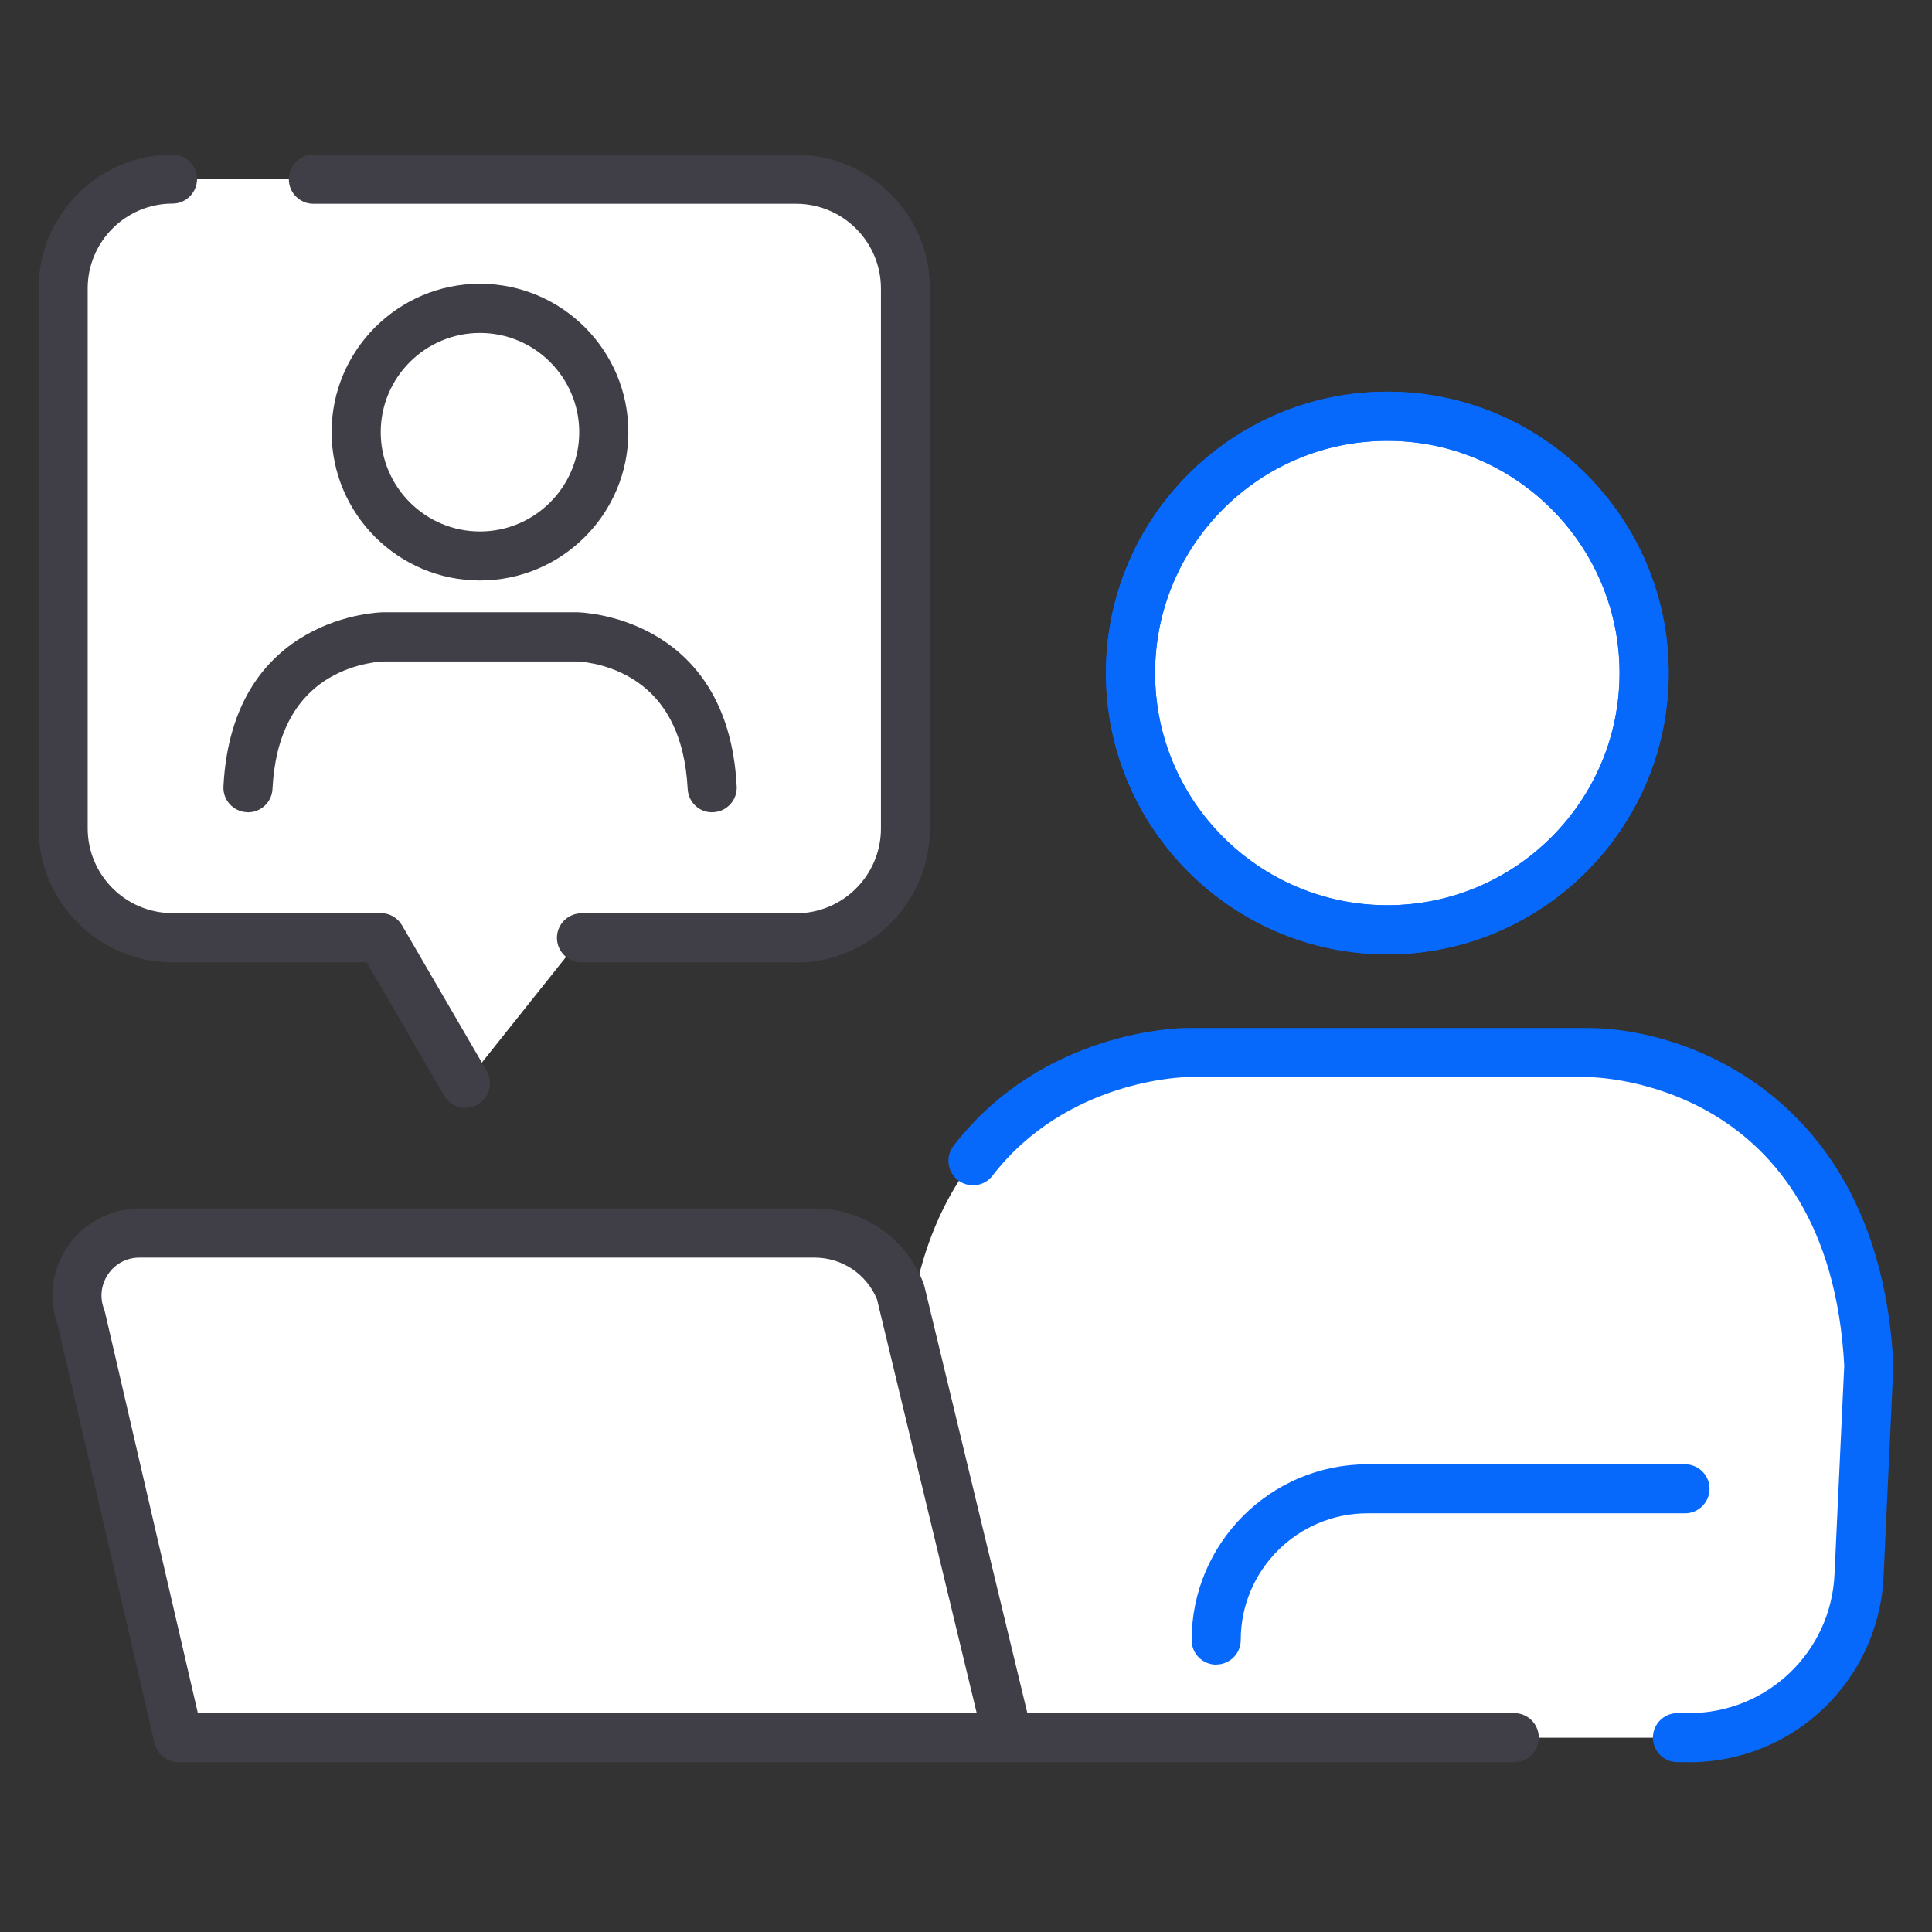
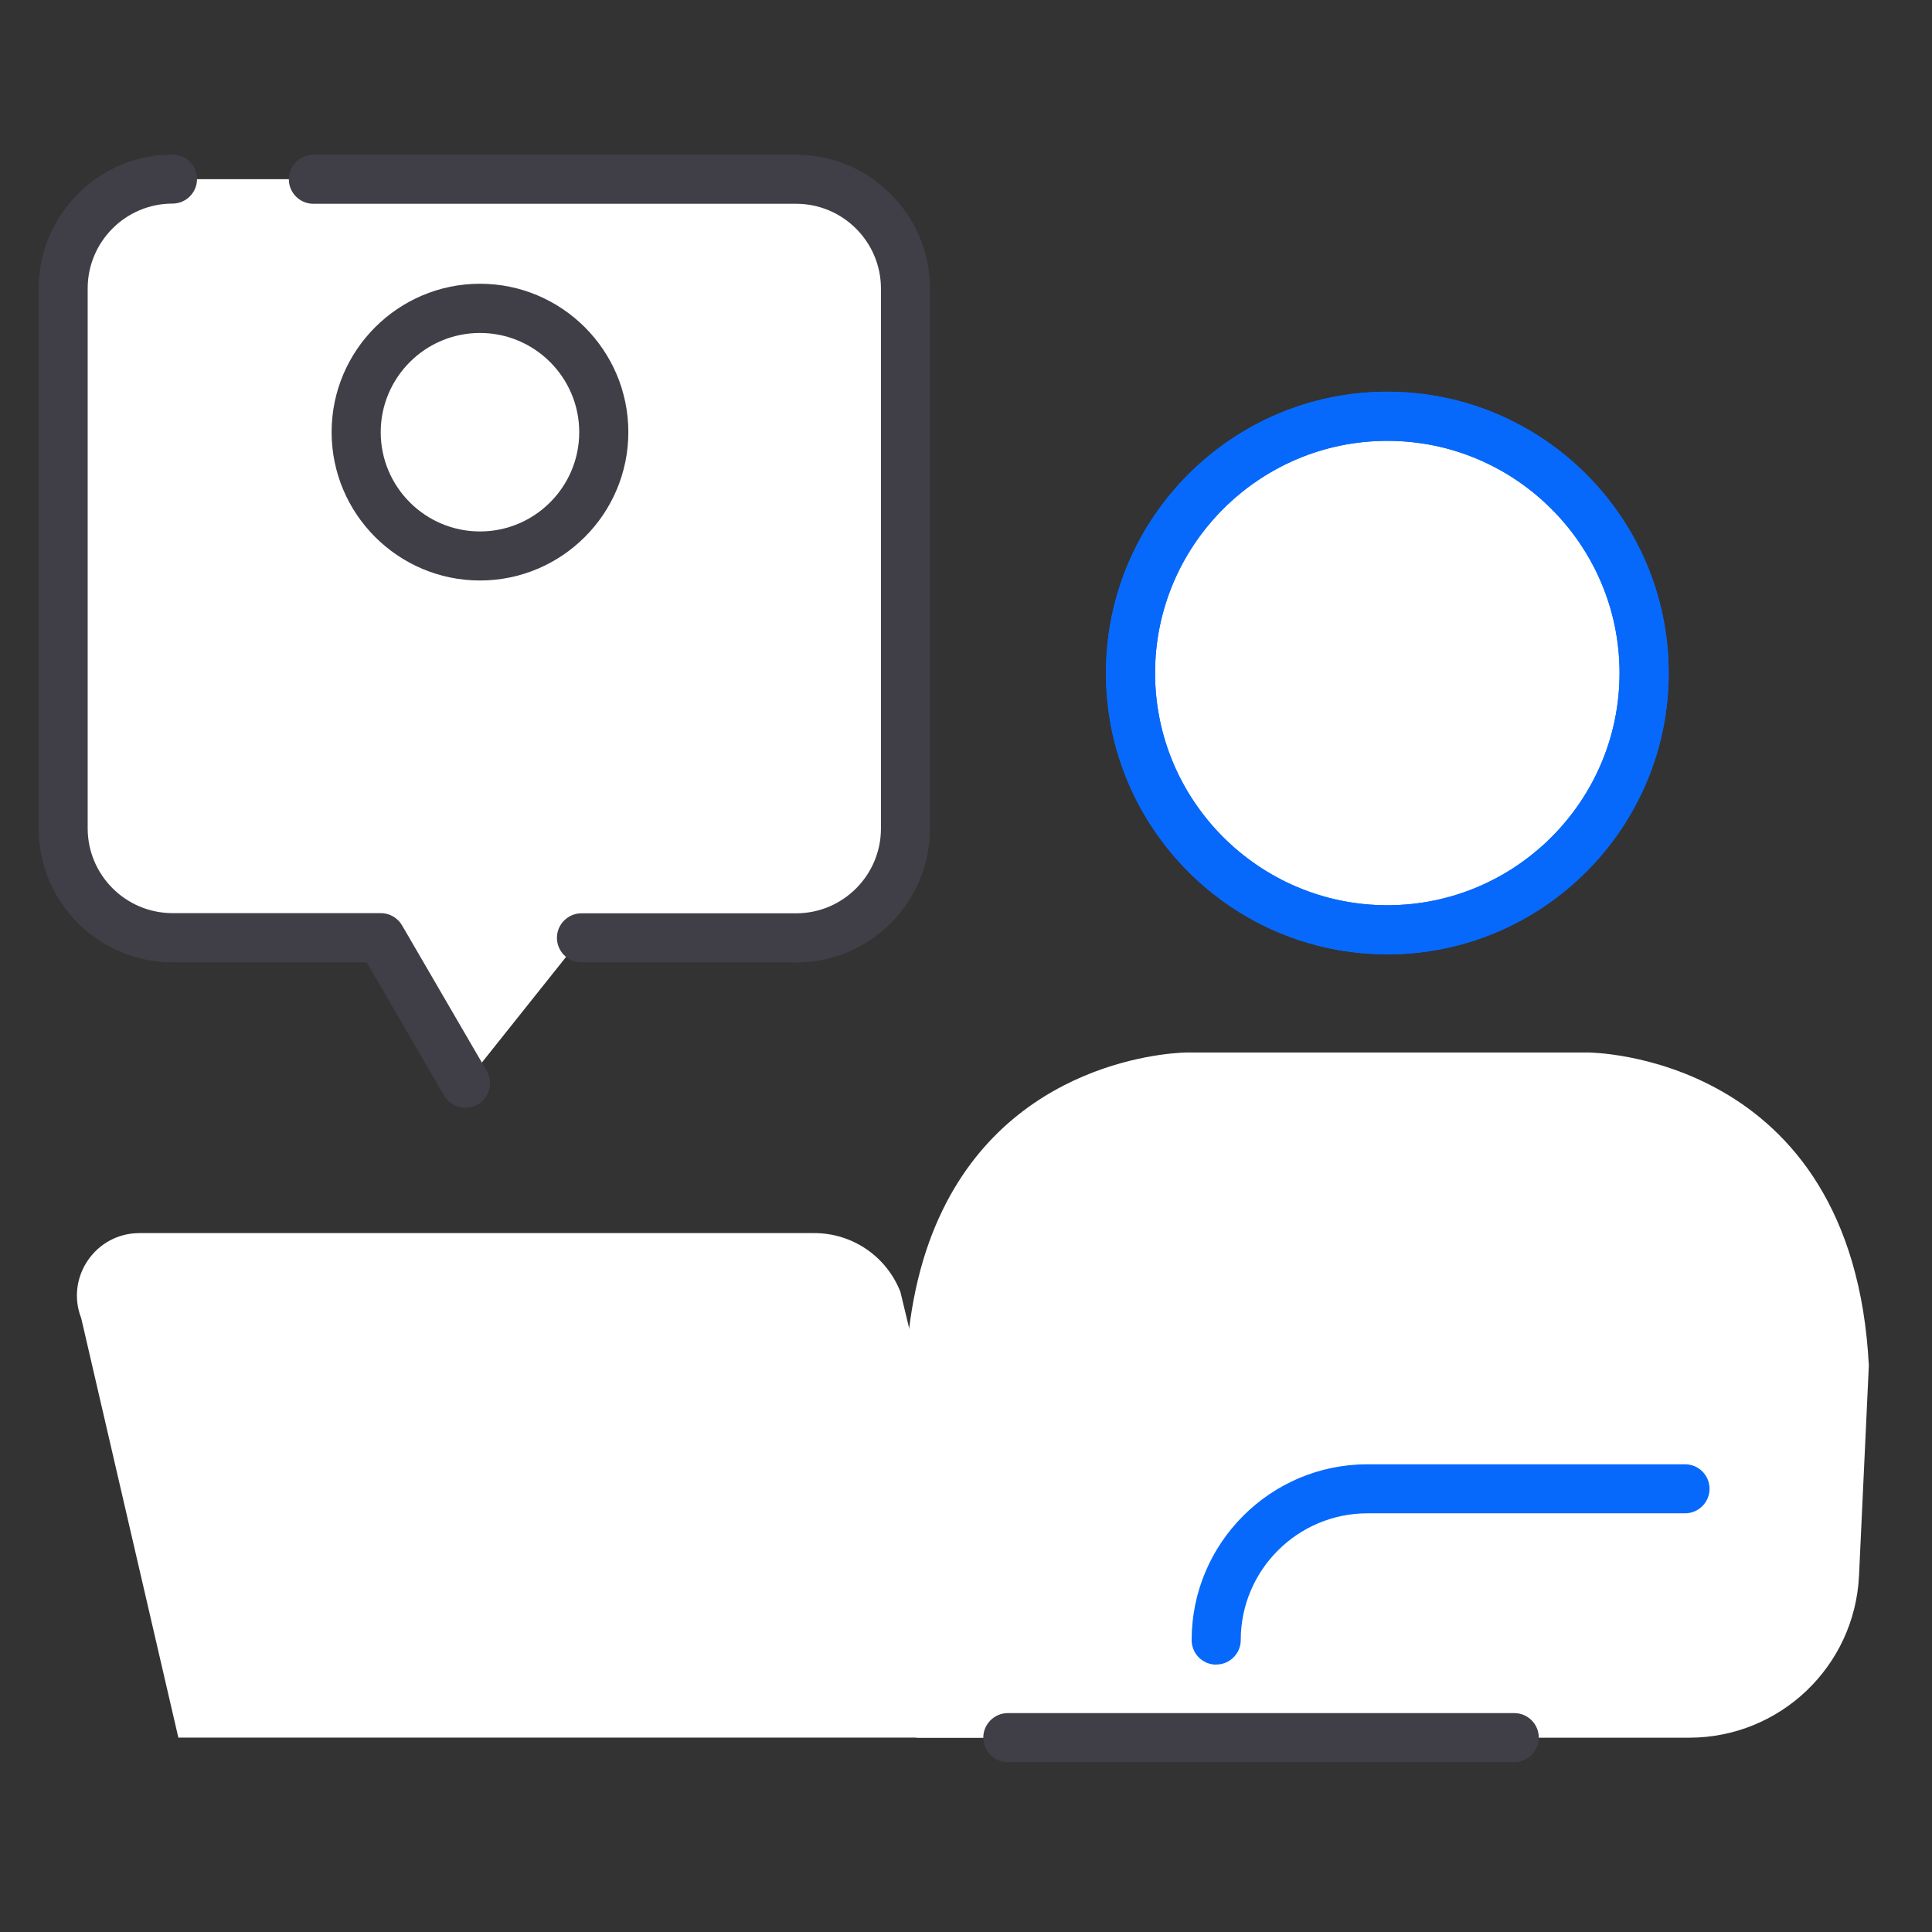
<svg xmlns="http://www.w3.org/2000/svg" width="100" height="100" viewBox="0 0 100 100" fill="none">
  <rect x="0" y="0" width="100" height="100" fill="#333333" stroke="none" />
  <path d="M41.206 9.274H8.924C5.797 9.274 3.264 11.807 3.264 14.934V42.877C3.264 46.004 5.797 48.537 8.924 48.537H19.707L24.088 56.069L30.09 48.537H41.201C44.328 48.537 46.861 46.004 46.861 42.877V14.934C46.861 11.807 44.328 9.274 41.201 9.274H41.206Z" fill="white" />
  <path d="M24.089 57.343C23.651 57.343 23.224 57.115 22.991 56.711L18.98 49.811H8.929C5.108 49.811 2 46.703 2 42.877V14.934C2 11.113 5.108 8 8.929 8C9.632 8 10.198 8.57 10.198 9.269C10.198 9.967 9.627 10.538 8.929 10.538C6.51 10.538 4.538 12.505 4.538 14.929V42.872C4.538 45.291 6.505 47.263 8.929 47.263H19.712C20.163 47.263 20.581 47.506 20.809 47.895L25.191 55.428C25.543 56.036 25.338 56.811 24.73 57.167C24.531 57.286 24.307 57.338 24.093 57.338L24.089 57.343Z" fill="#403F47" />
  <path d="M41.206 49.811H30.096C29.392 49.811 28.827 49.24 28.827 48.542C28.827 47.843 29.397 47.273 30.096 47.273H41.206C43.626 47.273 45.598 45.305 45.598 42.882V14.938C45.598 12.519 43.63 10.547 41.206 10.547H16.219C15.516 10.547 14.95 9.977 14.95 9.278C14.95 8.58 15.521 8.01 16.219 8.01H41.206C45.027 8.01 48.135 11.117 48.135 14.943V42.886C48.135 46.707 45.027 49.82 41.206 49.82V49.811Z" fill="#403F47" />
  <path d="M71.809 48.124C79.146 48.124 85.101 42.174 85.101 34.831C85.101 27.489 79.151 21.544 71.809 21.544C64.466 21.544 58.517 27.494 58.517 34.831C58.517 42.169 64.471 48.124 71.809 48.124Z" fill="white" />
  <path d="M71.809 49.397C63.778 49.397 57.243 42.868 57.243 34.836C57.243 26.805 63.778 20.275 71.809 20.275C79.84 20.275 86.37 26.805 86.37 34.836C86.37 42.868 79.835 49.397 71.809 49.397ZM71.809 22.818C65.18 22.818 59.786 28.212 59.786 34.836C59.786 41.461 65.18 46.855 71.809 46.855C78.438 46.855 83.827 41.461 83.827 34.836C83.827 28.212 78.434 22.818 71.809 22.818Z" fill="#0769FB" />
  <path d="M82.194 54.477H61.431C61.431 54.477 52.758 54.477 48.79 62.632C47.768 64.728 47.06 67.365 46.894 70.678L47.431 89.943H87.43C92.13 89.943 95.999 86.255 96.222 81.56L96.731 70.678C95.899 54.477 82.194 54.477 82.194 54.477Z" fill="white" />
  <path d="M71.81 49.397C63.779 49.397 57.244 42.867 57.244 34.836C57.244 26.805 63.779 20.275 71.81 20.275C79.841 20.275 86.371 26.805 86.371 34.836C86.371 42.867 79.837 49.397 71.81 49.397ZM71.81 22.818C65.18 22.818 59.787 28.212 59.787 34.836C59.787 41.461 65.18 46.855 71.81 46.855C78.439 46.855 83.828 41.461 83.828 34.836C83.828 28.212 78.435 22.818 71.81 22.818Z" fill="#0769FB" />
-   <path d="M87.431 91.208H86.823C86.12 91.208 85.554 90.637 85.554 89.939C85.554 89.24 86.124 88.67 86.823 88.67H87.431C91.457 88.67 94.764 85.519 94.954 81.499L95.458 70.683C94.669 55.993 82.698 55.756 82.189 55.751H61.432C61.375 55.751 55.23 55.841 51.371 60.855C50.943 61.411 50.145 61.516 49.589 61.088C49.033 60.66 48.928 59.862 49.356 59.306C53.999 53.28 61.127 53.209 61.432 53.209H82.194C87.355 53.209 97.297 56.844 98 70.611C98 70.654 98 70.692 98 70.735L97.492 81.618C97.235 86.997 92.816 91.213 87.431 91.213V91.208Z" fill="#0769FB" />
  <path d="M52.165 89.939H9.232L4.205 68.235C3.378 66.116 4.941 63.825 7.218 63.825H42.151C44.119 63.825 45.887 65.032 46.604 66.867L52.169 89.939H52.165Z" fill="white" />
-   <path d="M52.165 91.207H9.233C8.644 91.207 8.131 90.799 7.998 90.224L2.989 68.601C2.49 67.237 2.68 65.716 3.502 64.514C4.343 63.283 5.735 62.551 7.223 62.551H42.157C44.666 62.551 46.881 64.062 47.793 66.401C47.812 66.453 47.831 66.51 47.845 66.567L53.41 89.639C53.501 90.019 53.41 90.419 53.173 90.723C52.93 91.027 52.564 91.207 52.175 91.207H52.165ZM10.245 88.665H50.554L45.393 67.251C44.847 65.94 43.583 65.094 42.157 65.094H7.218C6.558 65.094 5.968 65.407 5.598 65.949C5.227 66.496 5.151 67.156 5.389 67.774C5.412 67.831 5.427 67.888 5.441 67.95L10.241 88.67L10.245 88.665Z" fill="#403F47" />
  <path d="M78.378 91.208H52.164C51.461 91.208 50.895 90.637 50.895 89.939C50.895 89.24 51.466 88.67 52.164 88.67H78.378C79.081 88.67 79.647 89.24 79.647 89.939C79.647 90.637 79.076 91.208 78.378 91.208Z" fill="#403F47" />
  <path d="M24.844 28.772C28.384 28.772 31.25 25.902 31.25 22.366C31.25 18.831 28.379 15.96 24.844 15.96C21.308 15.96 18.438 18.831 18.438 22.366C18.438 25.902 21.308 28.772 24.844 28.772Z" fill="white" />
  <path d="M24.844 30.046C20.61 30.046 17.164 26.601 17.164 22.366C17.164 18.132 20.61 14.687 24.844 14.687C29.078 14.687 32.523 18.132 32.523 22.366C32.523 26.601 29.078 30.046 24.844 30.046ZM24.844 17.234C22.011 17.234 19.706 19.539 19.706 22.371C19.706 25.203 22.011 27.508 24.844 27.508C27.676 27.508 29.981 25.203 29.981 22.371C29.981 19.539 27.676 17.234 24.844 17.234Z" fill="#403F47" />
-   <path d="M12.835 42.04C12.835 42.04 12.792 42.04 12.769 42.04C12.07 42.002 11.528 41.408 11.566 40.705C12.023 31.794 19.764 31.69 19.845 31.69H29.853C29.929 31.69 37.675 31.794 38.132 40.705C38.17 41.404 37.628 42.002 36.929 42.04C36.221 42.088 35.632 41.537 35.594 40.838C35.451 38.101 34.468 36.167 32.662 35.093C31.269 34.261 29.863 34.237 29.848 34.237H19.845C19.845 34.237 18.433 34.266 17.036 35.093C15.23 36.171 14.242 38.101 14.104 40.838C14.071 41.518 13.51 42.045 12.835 42.045V42.04Z" fill="#403F47" />
  <path d="M62.948 86.161C62.244 86.161 61.679 85.591 61.679 84.892C61.679 79.874 65.761 75.791 70.779 75.791H87.218C87.921 75.791 88.486 76.362 88.486 77.06C88.486 77.759 87.916 78.329 87.218 78.329H70.779C67.163 78.329 64.221 81.271 64.221 84.887C64.221 85.591 63.651 86.156 62.952 86.156L62.948 86.161Z" fill="#0769FB" />
</svg>